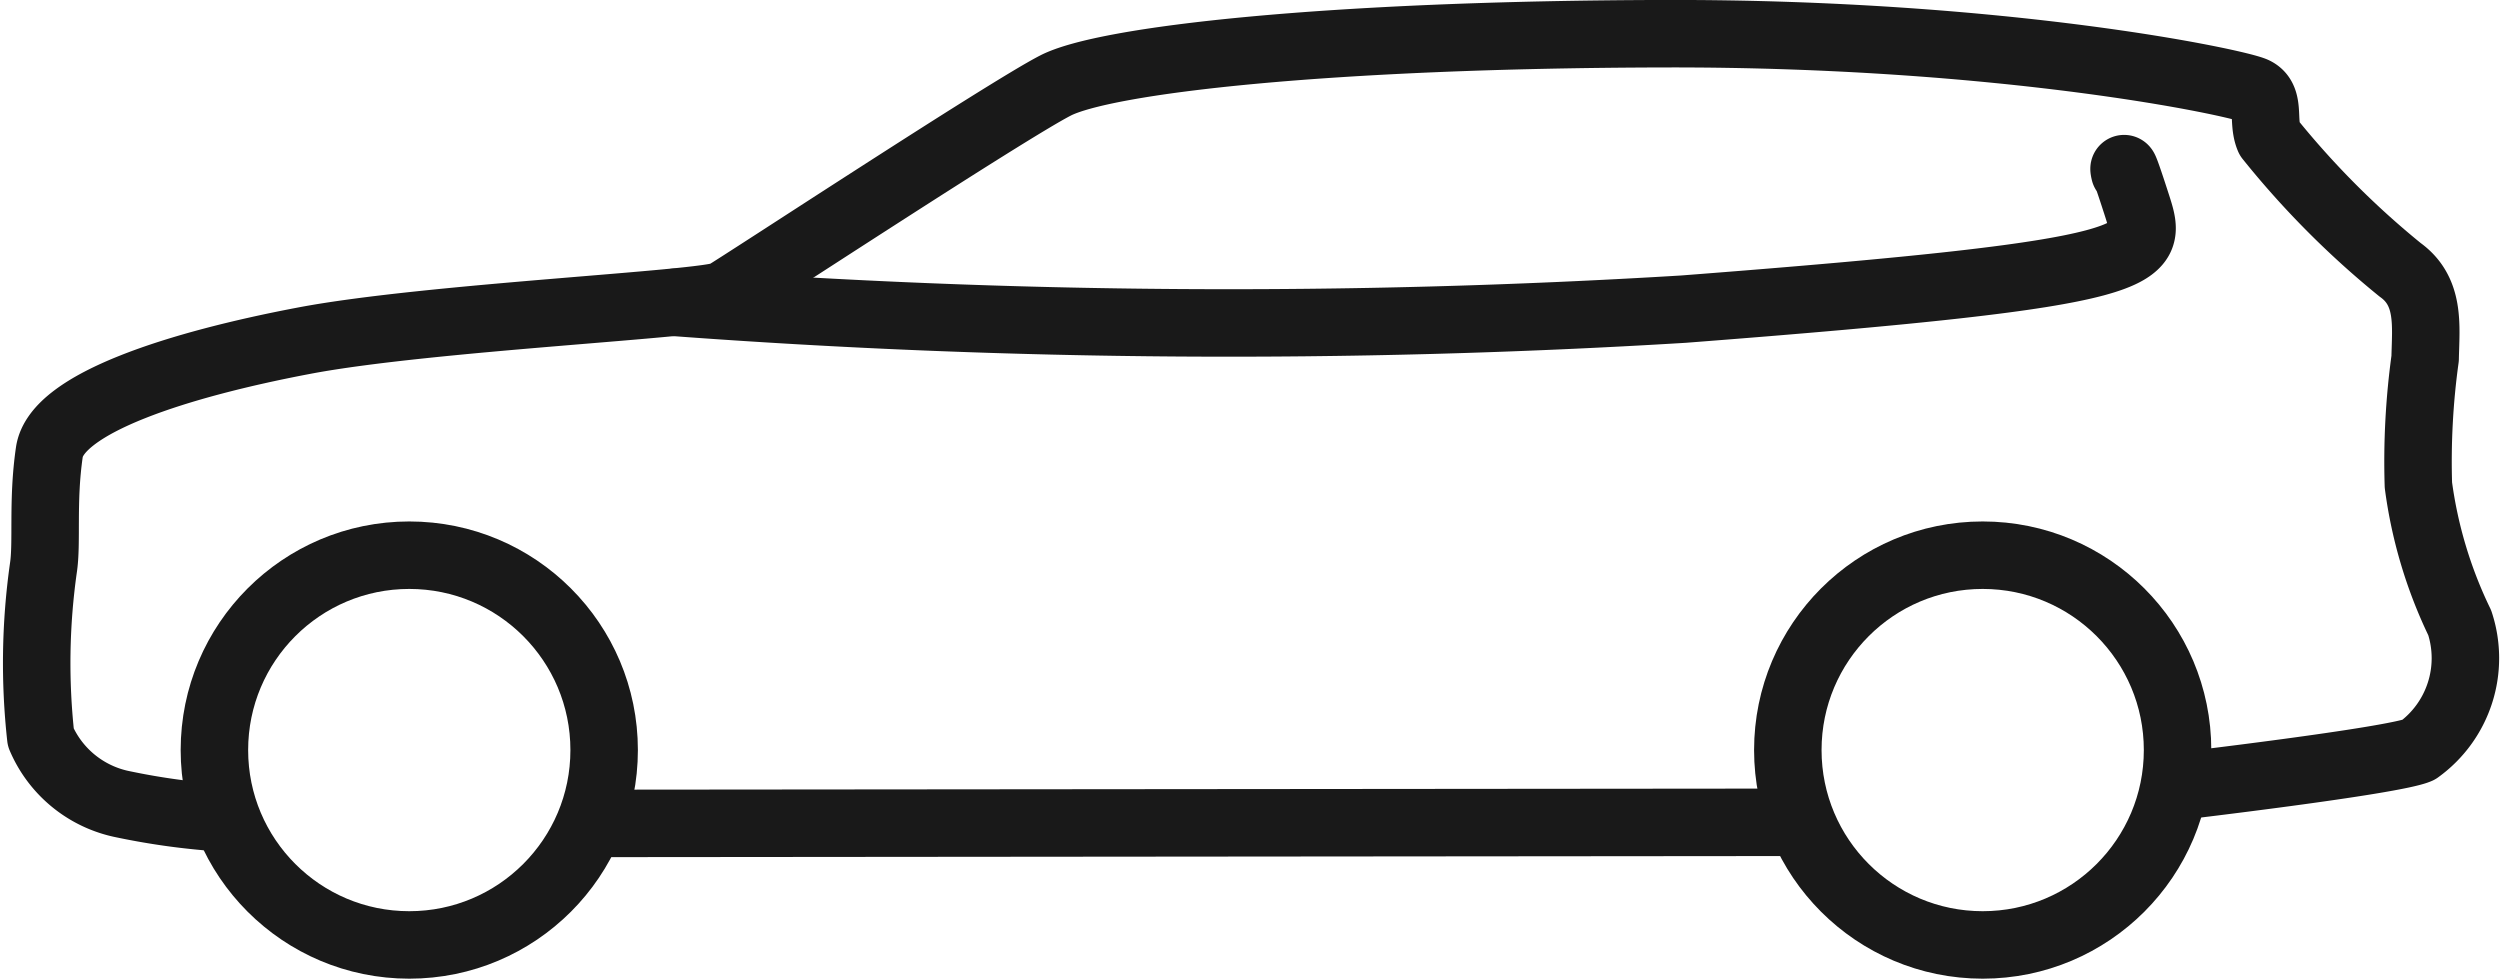
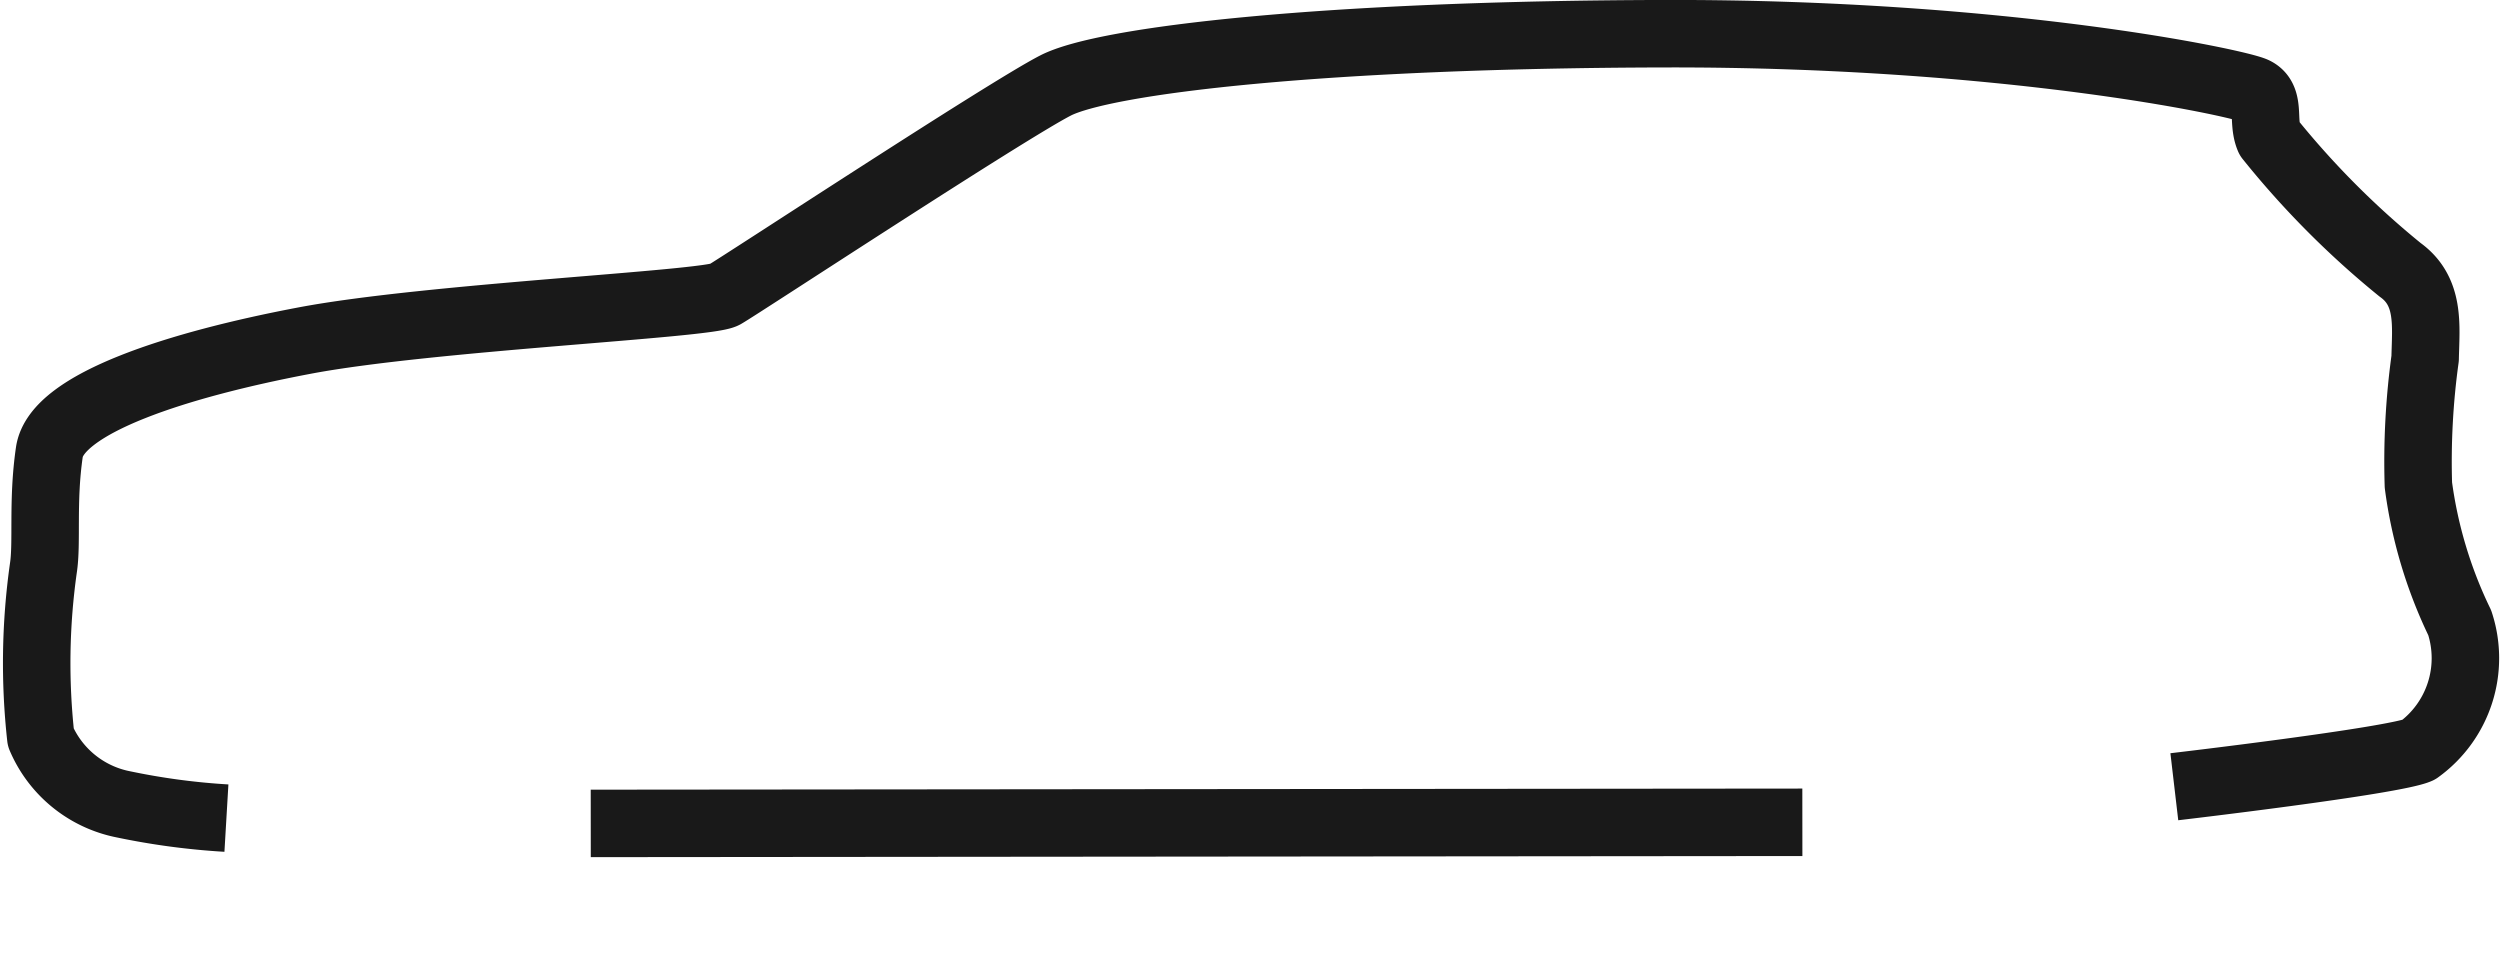
<svg xmlns="http://www.w3.org/2000/svg" width="74.1" height="29.008" viewBox="0 0 74.1 29.008">
  <g id="Group_14710" data-name="Group 14710" transform="translate(-329.16 -3165)">
-     <ellipse id="Ellipse_192" data-name="Ellipse 192" cx="5.776" cy="5.776" rx="5.776" ry="5.776" transform="translate(335.515 3181.456)" fill="rgba(0,0,0,0)" stroke="#191919" stroke-linejoin="round" stroke-width="2" />
-     <ellipse id="Ellipse_193" data-name="Ellipse 193" cx="5.776" cy="5.776" rx="5.776" ry="5.776" transform="translate(382.151 3181.456)" fill="rgba(0,0,0,0)" stroke="#191919" stroke-linejoin="round" stroke-width="2" />
    <path id="Path_31479" data-name="Path 31479" d="M-17993.639-566.333l35.912-.033" transform="translate(18340.309 3755.739)" fill="rgba(0,0,0,0)" stroke="#191919" stroke-linejoin="round" stroke-width="2" />
    <path id="Path_31480" data-name="Path 31480" d="M-17991.592-631.253s6.475-.758,7.234-1.089a3.355,3.355,0,0,0,1.225-3.772,13.4,13.4,0,0,1-1.225-4.083,22.34,22.34,0,0,1,.2-3.752c.02-.972.154-1.983-.74-2.625a25.96,25.96,0,0,1-3.887-3.908c-.215-.505.057-1.166-.428-1.4s-7.371-1.711-17.441-1.691-16.625.778-18.1,1.536-9.311,5.91-9.816,6.2-8.75.661-12.445,1.361-7.348,1.847-7.561,3.305-.059,2.683-.178,3.441a20.145,20.145,0,0,0-.076,5.016,3.371,3.371,0,0,0,2.449,1.983,20.863,20.863,0,0,0,3.053.408" transform="translate(18385.199 3819.572)" fill="rgba(0,0,0,0)" stroke="#191919" stroke-linejoin="round" stroke-width="2" />
-     <path id="Path_31481" data-name="Path 31481" d="M-17984.34-636.641a221.816,221.816,0,0,0,29.9.2c14.1-1.084,13.936-1.544,13.439-3.089s-.361-.971-.361-.971" transform="translate(18333.496 3810.604)" fill="rgba(0,0,0,0)" stroke="#191919" stroke-linecap="round" stroke-linejoin="round" stroke-width="2" />
  </g>
</svg>